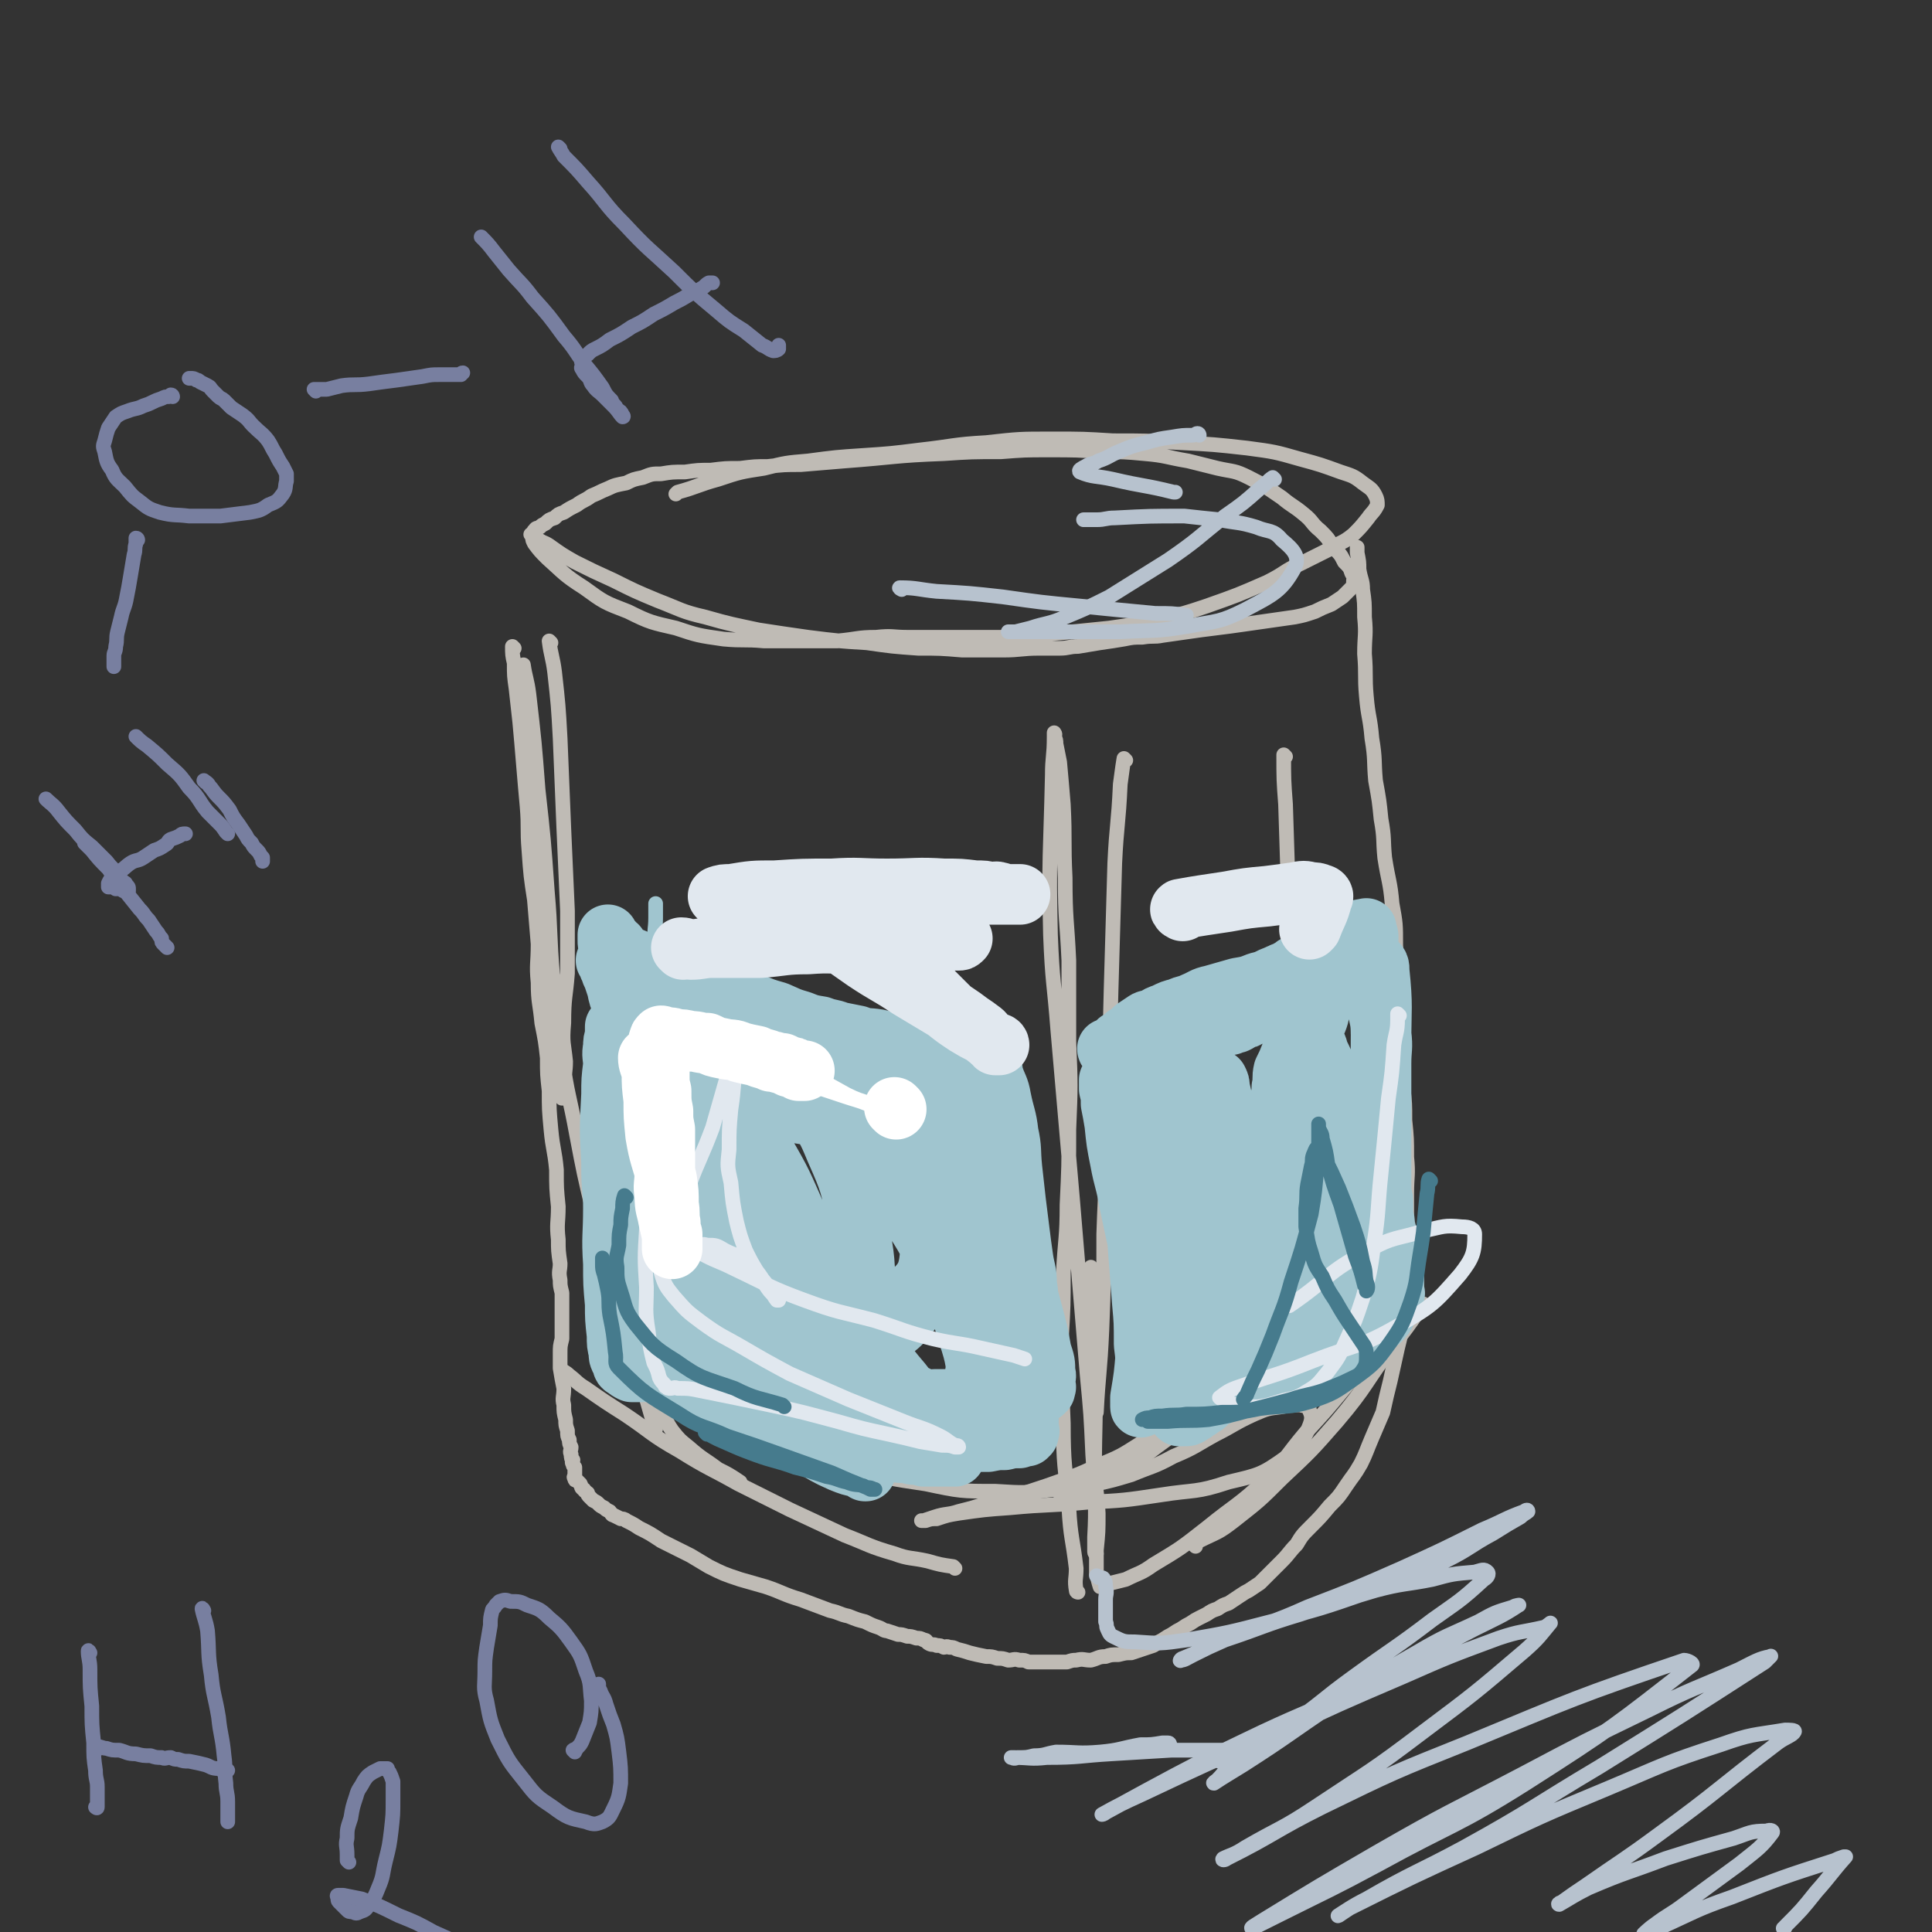
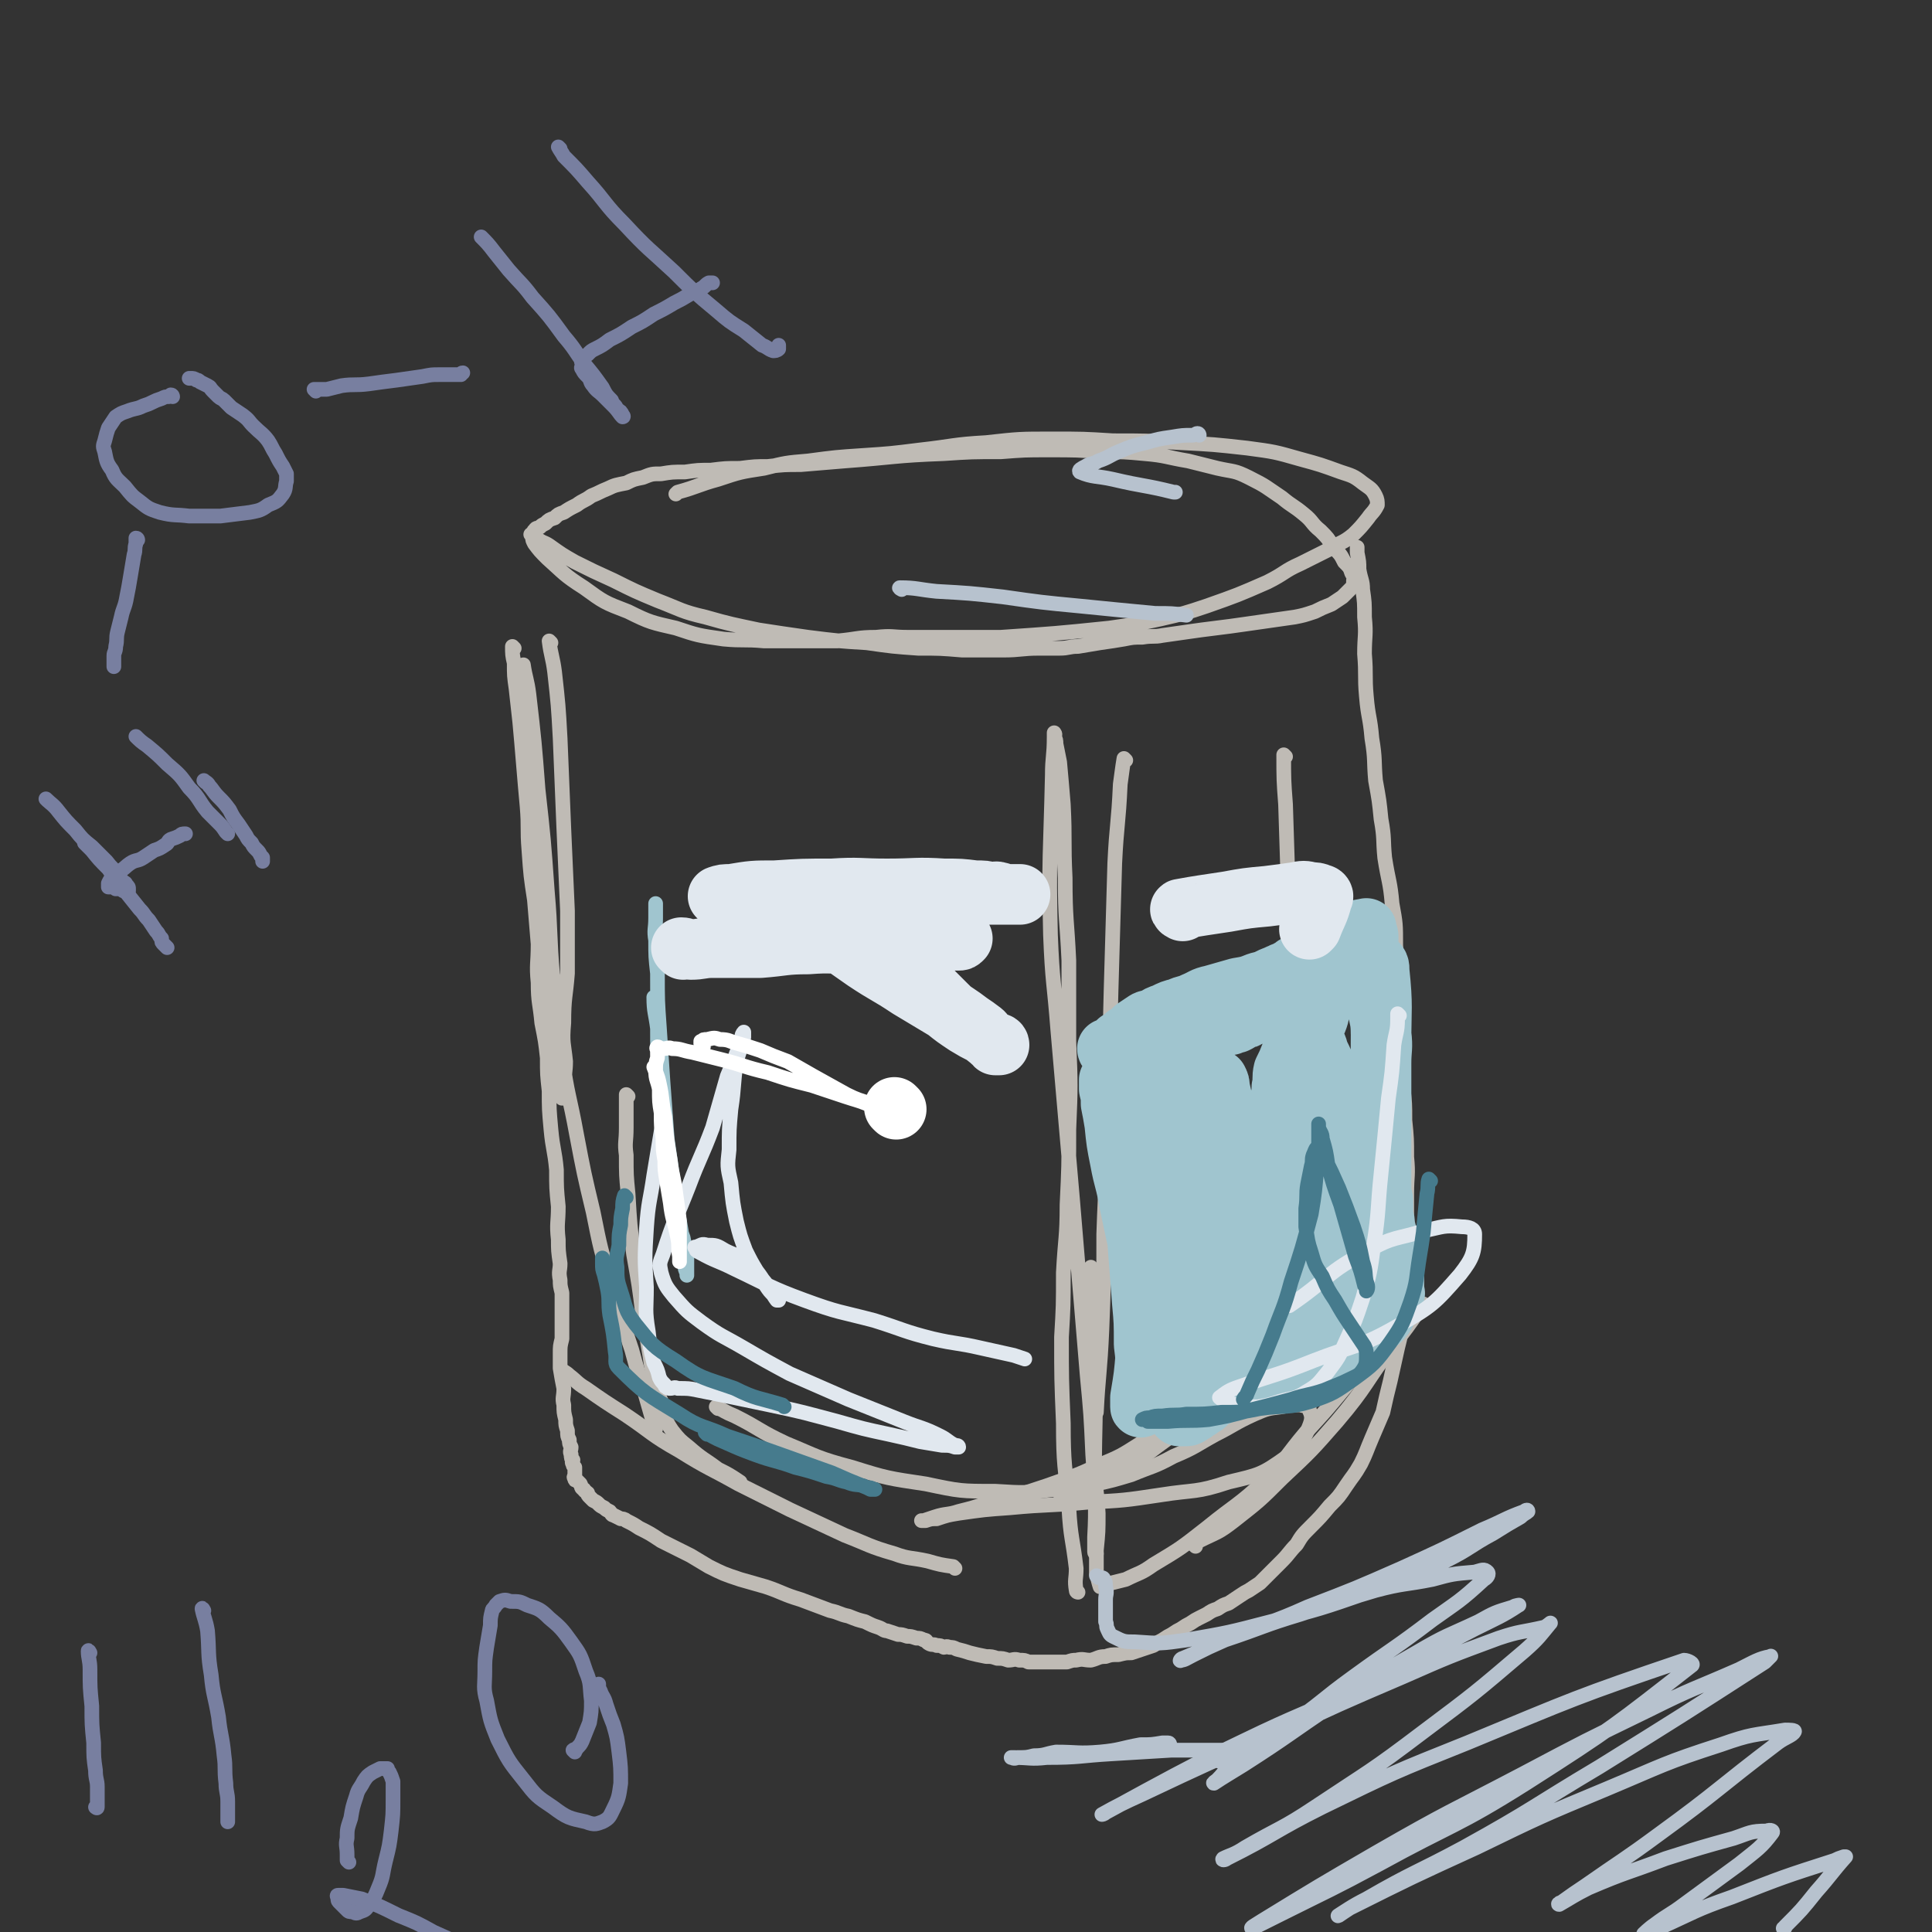
<svg xmlns="http://www.w3.org/2000/svg" viewBox="0 0 1052 1052" version="1.1">
  <rect x="0" y="0" width="1052" height="1052" fill="#333333" stroke="none" />
  <g fill="none" stroke="#BFBBB5" stroke-width="8" stroke-linecap="round" stroke-linejoin="round">
    <path d="M280,353c0,0 -1,-1 -1,-1 0,4 0,5 1,9 0,7 0,7 1,14 1,9 1,9 2,18 1,11 1,11 2,23 1,12 1,12 2,23 1,12 0,12 1,24 1,14 1,14 3,27 1,12 1,12 2,24 0,11 -1,11 0,21 0,11 1,11 2,22 2,10 2,10 3,19 0,9 0,9 1,18 0,10 0,10 1,21 1,11 2,11 3,22 0,10 0,10 1,20 0,9 -1,9 0,18 0,6 0,6 1,13 0,4 -1,4 0,9 0,3 0,3 1,7 0,3 0,3 0,6 0,3 0,3 0,6 0,3 0,3 0,5 0,4 0,4 0,8 -1,4 -1,4 -1,8 0,4 0,4 0,8 1,6 1,6 2,11 0,5 -1,5 0,9 0,4 0,4 1,8 0,3 0,3 1,6 0,3 0,3 1,5 0,2 0,2 1,4 0,2 -1,2 0,4 0,2 0,2 1,3 0,1 -1,1 0,2 0,1 0,1 1,2 0,1 0,1 0,2 0,0 0,0 0,1 0,0 0,0 0,1 0,0 0,0 0,1 0,0 -1,0 0,1 0,1 0,1 1,1 1,1 1,1 2,2 1,2 0,2 2,3 0,1 1,1 2,2 0,1 0,1 1,2 1,1 1,1 2,2 2,1 2,1 3,2 1,1 1,1 3,2 1,1 1,1 3,2 1,1 1,2 2,2 2,1 2,1 4,2 1,0 2,0 3,1 4,2 4,2 7,4 6,3 6,3 12,7 8,4 8,4 16,8 5,3 5,3 10,6 8,4 8,4 17,7 7,2 7,2 14,4 9,3 9,4 19,7 8,3 8,3 16,6 5,1 5,2 10,3 5,2 5,2 9,3 4,2 4,2 7,3 3,1 3,2 5,2 3,1 3,1 6,2 2,0 2,0 5,1 2,0 2,0 5,1 2,0 2,0 4,1 2,0 1,1 3,2 2,1 2,0 4,1 2,0 2,0 4,1 1,0 1,-1 3,0 2,0 2,0 4,1 4,1 4,1 7,2 4,1 4,1 9,2 3,0 3,0 6,1 3,0 3,0 6,1 3,0 3,-1 6,0 3,0 3,0 5,1 4,0 4,0 7,0 2,0 2,0 5,0 2,0 2,0 5,0 2,0 2,0 4,0 3,-1 3,-1 5,-1 4,-1 4,0 8,0 4,-1 4,-2 8,-2 3,-1 3,-1 7,-1 4,-1 4,-1 7,-1 3,-1 3,-1 6,-2 3,-1 3,-1 6,-2 3,-2 3,-2 5,-3 3,-2 3,-2 5,-3 3,-2 3,-2 5,-3 3,-2 3,-2 5,-3 3,-2 3,-2 5,-3 2,-1 2,-1 4,-2 3,-2 3,-2 6,-3 3,-2 3,-2 6,-3 3,-2 3,-2 6,-4 3,-2 3,-2 5,-3 3,-2 3,-2 6,-4 3,-3 3,-3 6,-6 3,-3 3,-3 6,-6 4,-4 4,-5 8,-9 3,-5 3,-5 8,-10 5,-5 5,-5 10,-11 5,-5 5,-5 9,-11 4,-6 4,-5 8,-12 3,-6 3,-7 6,-14 3,-7 3,-7 6,-14 2,-9 2,-9 4,-17 2,-9 2,-9 4,-18 2,-8 2,-8 3,-16 1,-8 1,-8 1,-16 1,-8 1,-8 1,-16 1,-9 0,-9 0,-18 0,-9 0,-9 0,-18 0,-10 1,-10 0,-20 0,-10 0,-10 -1,-20 0,-9 0,-9 -1,-18 0,-9 0,-9 -1,-18 0,-9 0,-9 -1,-19 0,-10 0,-10 -1,-19 0,-11 0,-11 -1,-21 0,-12 0,-12 -2,-23 -1,-12 -2,-12 -4,-25 -1,-10 0,-10 -2,-21 -1,-10 -1,-10 -3,-21 -1,-11 0,-11 -2,-23 -1,-12 -2,-11 -3,-23 -1,-11 0,-11 -1,-23 0,-10 1,-10 0,-20 0,-8 0,-8 -1,-15 0,-5 -1,-5 -2,-11 0,-4 0,-4 -1,-9 0,-2 0,-2 0,-3 " />
    <path d="M290,292c0,0 -1,-1 -1,-1 1,1 2,1 3,2 4,3 4,2 7,4 7,5 7,5 14,9 10,5 10,5 21,10 12,6 12,6 24,11 13,5 13,6 26,9 14,4 15,4 29,7 13,2 13,2 27,4 16,2 16,2 32,3 14,2 14,2 28,3 12,0 12,0 24,1 11,0 11,0 22,0 10,0 10,-1 20,-1 5,0 5,0 11,0 5,0 5,-1 10,-1 6,-1 6,-1 12,-2 7,-1 7,-1 13,-2 5,-1 5,-1 10,-1 6,-1 6,0 11,-1 7,-1 7,-1 14,-2 7,-1 7,-1 15,-2 8,-1 8,-1 15,-2 7,-1 7,-1 14,-2 7,-1 7,-1 14,-2 5,-1 5,-1 11,-3 4,-2 4,-2 9,-4 3,-2 3,-2 6,-4 2,-2 2,-2 4,-4 2,-2 2,-2 2,-5 1,-2 0,-2 -1,-4 -1,-3 -1,-3 -4,-6 -2,-4 -2,-4 -6,-8 -3,-5 -3,-5 -7,-9 -5,-4 -4,-5 -9,-9 -6,-5 -6,-4 -12,-9 -9,-6 -8,-6 -18,-11 -8,-4 -8,-3 -17,-5 -8,-2 -8,-2 -16,-4 -12,-2 -12,-3 -24,-4 -11,-1 -11,-1 -22,-1 -15,-1 -15,-1 -30,-1 -13,0 -13,0 -26,1 -16,0 -16,0 -31,1 -27,1 -27,2 -54,4 -12,1 -12,1 -24,2 -9,0 -9,0 -18,1 -7,0 -7,0 -15,1 -8,0 -8,0 -16,1 -7,0 -7,0 -14,1 -7,0 -7,0 -13,1 -5,0 -5,0 -10,2 -5,1 -5,1 -9,3 -5,1 -6,1 -10,3 -5,2 -4,2 -9,4 -4,3 -4,2 -8,5 -4,2 -4,2 -7,4 -3,1 -3,1 -5,3 -3,1 -3,1 -5,3 -2,1 -2,1 -3,2 -2,1 -2,0 -3,2 -1,0 0,1 0,1 -1,1 -1,1 -1,2 0,0 0,0 0,1 0,1 0,1 1,3 3,4 3,4 7,8 9,8 9,9 20,16 11,8 11,8 24,13 12,6 13,6 26,9 12,4 12,4 26,6 11,1 11,0 22,1 11,0 11,0 21,0 10,0 10,0 19,0 11,-1 11,-2 21,-2 9,-1 9,0 17,0 9,0 9,0 17,0 8,0 8,0 17,0 8,0 8,0 17,0 29,-2 30,-2 59,-5 14,-2 14,-2 28,-5 13,-3 13,-3 25,-7 17,-6 17,-6 33,-13 10,-5 9,-6 18,-10 8,-4 8,-4 16,-8 6,-4 7,-3 13,-8 4,-4 4,-4 8,-9 2,-3 3,-3 5,-7 0,-2 0,-3 -1,-5 -2,-4 -3,-4 -7,-7 -5,-4 -6,-4 -12,-6 -11,-4 -11,-4 -22,-7 -14,-4 -14,-4 -29,-6 -18,-2 -18,-2 -37,-3 -18,-1 -18,-1 -36,-1 -16,-1 -16,-1 -33,-1 -18,0 -18,0 -36,2 -18,1 -18,2 -36,4 -16,2 -16,2 -31,3 -15,1 -15,1 -30,3 -12,1 -12,1 -24,4 -13,2 -13,2 -25,6 -11,3 -11,4 -22,7 -1,1 -1,1 -1,1 " />
    <path d="M300,350c0,0 -1,-1 -1,-1 1,8 2,9 3,17 2,18 2,18 3,36 1,24 1,24 2,49 1,22 1,22 2,45 0,17 0,17 0,34 -1,13 -2,13 -2,27 -1,11 0,11 1,21 0,6 -1,6 0,11 0,3 1,3 1,6 0,2 -1,2 -1,3 -1,0 -2,0 -2,0 -2,-10 -1,-10 -2,-20 -2,-17 -3,-17 -5,-33 -2,-16 -2,-17 -3,-33 -2,-15 -2,-15 -3,-31 -1,-12 -1,-12 -2,-24 -1,-14 -2,-14 -3,-27 -1,-10 -1,-10 -2,-20 -1,-10 -1,-10 -1,-21 -1,-6 -1,-6 -1,-13 0,-4 -1,-4 0,-8 0,-2 0,-2 1,-4 0,-1 0,-2 0,-2 1,7 2,8 3,16 3,26 3,26 5,52 3,27 3,27 5,55 2,23 1,24 3,47 2,22 1,22 5,43 3,22 4,21 8,43 4,21 4,21 9,42 4,20 4,20 10,40 5,17 5,17 11,35 3,11 3,11 7,23 2,7 2,7 4,14 1,2 1,2 2,4 0,1 0,2 0,2 0,-1 0,-2 0,-4 " />
    <path d="M342,597c0,0 -1,-1 -1,-1 0,2 0,3 0,6 0,6 0,6 0,12 0,8 -1,8 0,15 0,11 0,11 1,21 1,17 1,17 3,33 3,17 3,17 5,33 2,11 2,11 4,23 1,7 1,7 3,14 1,5 1,5 3,10 1,5 1,5 2,9 2,4 2,4 4,7 4,5 4,5 9,9 8,7 8,6 16,12 6,3 6,3 12,7 " />
    <path d="M307,747c0,0 -1,-1 -1,-1 1,1 2,1 4,3 4,3 4,4 9,7 10,7 10,7 21,14 15,10 14,11 30,20 16,10 16,9 32,18 14,7 14,7 28,14 15,7 15,7 30,14 13,5 13,6 27,10 8,3 9,2 18,4 7,2 7,2 14,3 0,0 0,0 1,1 " />
    <path d="M391,767c0,0 -1,-1 -1,-1 4,2 5,3 10,5 14,7 13,8 28,15 17,7 17,8 36,13 19,6 20,6 40,9 19,4 19,4 38,4 16,1 16,1 32,-1 16,-3 17,-2 32,-9 16,-7 15,-8 29,-18 14,-9 14,-10 26,-21 11,-11 11,-11 20,-23 9,-13 9,-14 17,-26 " />
    <path d="M745,662c0,0 -1,-1 -1,-1 -1,1 -1,1 -2,3 -3,6 -3,6 -7,12 -7,11 -6,12 -14,22 -8,12 -9,12 -19,22 -11,12 -11,12 -23,23 -11,10 -12,10 -24,19 -16,12 -16,13 -34,24 -11,7 -11,7 -23,12 -13,6 -14,6 -28,11 -15,5 -15,5 -31,9 -9,3 -9,3 -17,5 -6,2 -7,1 -13,3 -3,1 -3,1 -6,2 -1,0 -2,0 -1,0 0,0 1,0 2,0 3,-1 3,-1 6,-1 6,-2 6,-2 12,-3 14,-2 14,-2 28,-3 21,-2 21,-1 42,-3 20,-1 20,-1 40,-4 19,-3 19,-1 37,-7 17,-4 18,-4 32,-14 7,-4 7,-6 11,-14 2,-5 3,-7 1,-11 0,-3 -2,-2 -5,-3 -5,0 -5,0 -10,1 -8,1 -8,1 -15,4 -11,5 -11,6 -21,11 -11,6 -11,7 -23,12 -11,6 -11,5 -23,10 -10,3 -10,3 -19,5 -7,3 -7,3 -14,4 -3,1 -3,0 -6,1 " />
    <path d="M700,412c0,0 -1,-1 -1,-1 0,13 0,14 1,27 1,32 1,32 2,63 1,30 0,30 1,60 1,22 2,22 2,44 1,17 0,17 1,34 1,12 1,12 2,25 0,0 0,0 0,1 " />
    <path d="M597,846c0,0 -1,0 -1,-1 0,-4 0,-4 0,-8 1,-18 0,-18 0,-36 0,-27 1,-27 0,-53 0,-29 -1,-30 -2,-58 " />
    <path d="M613,414c0,0 -1,-1 -1,-1 -1,6 -1,7 -2,14 -1,22 -2,22 -3,43 -1,34 -1,34 -2,69 -1,35 0,35 -2,71 0,31 -1,31 -2,62 0,26 0,26 -1,52 -1,23 -2,25 -3,45 " />
    <path d="M587,867c0,0 -1,0 -1,-1 -1,-6 0,-6 0,-12 -2,-17 -3,-16 -4,-33 -2,-23 -3,-23 -3,-46 -1,-24 -1,-24 -1,-47 1,-17 1,-17 1,-35 1,-19 2,-19 2,-37 1,-21 1,-21 1,-41 1,-24 1,-24 0,-48 0,-22 0,-22 0,-44 -1,-22 -2,-22 -2,-45 -1,-20 0,-20 -1,-40 -1,-12 -1,-12 -2,-23 -1,-5 -1,-5 -2,-10 0,-2 0,-2 -1,-4 0,-1 0,-2 0,-2 0,0 1,1 0,2 0,11 -1,11 -1,21 -1,44 -2,44 -1,87 1,26 2,26 4,52 4,46 4,46 8,92 2,24 2,24 4,48 2,24 2,24 4,48 2,21 2,21 3,43 1,16 2,16 3,32 0,10 0,10 -1,20 0,7 0,7 0,13 1,3 1,4 2,7 0,0 0,0 0,0 3,-1 3,-1 6,-2 4,-1 4,-1 8,-2 8,-4 8,-3 15,-8 15,-9 15,-9 29,-20 16,-13 17,-12 32,-26 12,-12 11,-13 22,-26 11,-12 11,-12 21,-24 9,-11 8,-11 16,-22 " />
    <path d="M651,842c0,0 -1,-1 -1,-1 1,-1 1,-1 3,-2 10,-5 10,-4 19,-11 14,-11 14,-11 26,-23 16,-15 16,-15 30,-31 17,-20 15,-21 31,-42 7,-9 7,-9 14,-19 1,-2 1,-2 2,-3 " />
  </g>
  <g fill="none" stroke="#A0C5CF" stroke-width="8" stroke-linecap="round" stroke-linejoin="round">
    <path d="M357,544c0,0 -1,-1 -1,-1 0,8 1,9 2,17 0,11 0,12 1,23 1,14 1,14 3,28 2,14 2,14 4,28 2,12 1,12 3,24 0,6 1,5 3,11 1,5 1,5 2,9 0,3 0,3 0,6 0,2 0,2 0,3 0,1 0,2 0,2 0,1 0,0 0,0 0,-1 0,-1 0,-1 -1,-2 -1,-2 -1,-4 -1,-5 0,-5 -1,-10 -1,-9 -1,-9 -3,-19 -2,-11 -3,-10 -4,-21 -2,-12 -1,-12 -2,-23 -1,-13 -1,-13 -2,-27 -1,-15 -1,-15 -2,-30 -1,-14 -1,-14 -1,-29 -1,-9 -1,-9 -1,-18 -1,-6 0,-6 0,-12 0,-2 0,-2 0,-5 0,-1 0,-1 0,-2 0,0 0,-1 0,-1 " />
  </g>
  <g fill="none" stroke="#A0C5CF" stroke-width="33" stroke-linecap="round" stroke-linejoin="round">
-     <path d="M359,560c0,0 -1,-1 -1,-1 -1,4 0,5 -1,10 -2,8 -2,8 -3,17 -2,10 -2,10 -3,19 -1,11 0,11 0,22 0,10 0,10 0,20 1,8 1,8 3,17 0,6 0,6 1,11 2,8 2,8 5,16 1,6 1,6 3,11 0,4 0,4 1,7 0,3 0,3 1,6 0,2 0,2 0,4 0,0 0,0 0,0 -1,-2 -1,-3 -1,-5 -1,-4 -1,-4 -2,-8 -1,-4 -1,-4 -2,-9 -1,-8 -1,-8 -2,-15 -2,-12 -2,-12 -3,-23 -1,-10 -1,-10 -2,-20 -1,-8 -1,-8 -2,-17 -1,-6 -1,-6 -2,-13 -1,-5 0,-5 -1,-10 -1,-6 -1,-6 -2,-11 -1,-6 0,-6 -1,-11 -1,-6 -2,-6 -3,-12 -1,-5 -1,-5 -2,-11 -1,-6 -1,-6 -2,-12 -1,-6 -2,-6 -3,-12 -1,-4 -1,-4 -2,-9 -1,-2 -1,-2 -1,-5 -1,-2 -1,-2 -1,-4 0,-1 0,-1 0,-2 0,0 0,-1 0,-1 0,1 0,2 0,2 1,1 2,1 2,1 2,2 1,2 3,3 1,3 1,3 3,4 3,2 3,2 6,3 4,2 4,2 7,4 5,2 4,2 9,4 6,2 6,2 11,4 6,2 6,2 13,4 6,2 6,2 12,4 6,2 6,2 12,4 7,3 7,3 14,5 7,3 6,3 13,5 5,2 5,2 11,3 5,2 5,1 10,3 5,1 5,1 10,2 5,2 5,1 11,2 5,1 5,2 10,2 4,1 4,1 8,2 3,0 3,0 6,1 3,0 3,0 5,1 2,0 2,0 3,0 1,0 1,0 2,0 1,0 1,0 1,0 1,0 1,0 1,0 1,0 1,0 2,0 1,0 1,0 1,0 1,0 1,0 2,0 0,0 0,0 1,0 0,0 0,0 1,0 0,0 0,0 1,0 0,0 0,0 1,0 0,0 0,0 1,0 0,0 0,0 1,0 0,0 0,0 1,0 0,0 0,0 1,0 0,0 0,0 1,0 0,0 0,0 1,0 1,0 1,0 1,0 1,-1 1,-1 1,-1 1,-1 1,0 1,0 1,0 1,0 1,0 0,0 0,0 0,0 1,0 2,0 2,1 1,2 1,2 2,3 1,2 2,2 2,4 2,3 1,4 2,7 2,6 3,6 4,12 2,10 3,10 4,19 2,9 1,9 2,19 1,9 1,9 2,18 1,8 1,8 2,16 1,8 1,8 2,15 1,7 2,7 2,14 1,7 1,7 1,13 1,6 0,6 0,11 1,5 0,5 0,9 0,6 0,6 0,11 0,4 0,4 0,8 0,3 0,3 0,6 0,3 0,3 0,5 0,2 0,2 0,4 0,2 0,2 0,4 0,1 0,1 0,2 0,1 0,1 0,2 0,1 0,1 0,2 0,1 0,1 0,2 0,1 1,1 0,2 0,0 0,0 0,1 -1,0 -1,0 -1,1 -2,0 -2,0 -4,1 -4,0 -4,0 -8,1 -4,0 -4,0 -9,1 -6,0 -6,0 -13,0 -10,-1 -10,-1 -21,-1 -10,-1 -10,-1 -20,-2 -9,-1 -10,-1 -19,-2 -12,-2 -12,-3 -24,-4 -8,-1 -8,0 -15,-1 -6,-1 -6,-2 -11,-3 -5,-1 -6,0 -11,-2 -7,-2 -7,-2 -13,-5 -6,-3 -6,-4 -12,-7 -4,-2 -4,-2 -7,-4 -3,-2 -3,-2 -6,-4 -3,-2 -3,-2 -6,-4 -2,-2 -3,-2 -5,-3 -2,-2 -2,-2 -4,-3 -2,-1 -2,-1 -3,-2 -1,-1 -1,-1 -2,-1 -1,-1 -2,-1 -2,0 1,0 2,0 4,1 6,3 6,3 12,6 11,6 11,6 21,12 16,9 16,9 33,17 13,8 13,7 27,14 9,5 8,5 17,9 5,2 5,2 10,3 2,1 3,1 3,2 1,0 0,0 0,0 -2,-2 -2,-2 -4,-3 -10,-6 -10,-6 -20,-12 -12,-7 -12,-7 -23,-15 -12,-7 -12,-7 -23,-14 -9,-6 -8,-6 -17,-13 -8,-6 -9,-5 -16,-12 -6,-6 -6,-7 -11,-14 -5,-7 -5,-7 -9,-14 -6,-15 -6,-16 -11,-31 -3,-10 -2,-10 -3,-20 -1,-10 -1,-10 -1,-20 -1,-18 -1,-18 0,-37 0,-8 0,-8 1,-16 0,-5 -1,-5 0,-10 0,-3 0,-3 1,-6 0,-2 0,-2 0,-3 0,-1 0,-2 0,-2 0,0 0,1 0,3 0,1 0,1 0,3 0,6 1,6 1,11 0,11 0,11 0,21 -1,16 -2,16 -2,31 -1,15 0,15 0,30 0,15 -1,15 0,30 0,11 0,11 1,22 0,8 0,8 1,17 0,5 0,5 1,9 0,3 0,3 2,6 0,2 0,2 2,3 1,1 1,1 3,2 1,0 1,0 2,0 1,0 1,0 3,0 4,0 4,-1 9,0 8,0 8,1 15,2 9,1 9,0 18,2 14,3 14,4 27,7 13,4 13,4 25,8 11,3 11,4 22,7 11,4 11,3 23,6 8,1 8,2 16,3 6,0 6,0 12,0 5,-1 5,0 9,-1 3,-1 4,-1 6,-2 1,-1 0,-1 0,-2 1,-3 2,-3 2,-6 1,-7 1,-7 0,-14 -2,-16 -1,-16 -6,-31 -6,-20 -6,-20 -16,-39 -10,-19 -10,-18 -22,-36 -10,-13 -9,-14 -21,-25 -9,-9 -9,-10 -20,-16 -9,-4 -10,-3 -20,-5 -7,-1 -7,-2 -15,-1 -3,0 -3,0 -5,1 -3,3 -4,3 -6,7 -4,8 -4,9 -5,17 -2,10 -2,10 -1,20 2,14 2,14 6,28 5,14 5,15 13,27 7,11 8,12 18,19 9,7 10,7 21,8 11,2 13,2 23,-2 12,-6 13,-7 21,-18 10,-12 10,-12 15,-26 5,-17 8,-18 5,-35 -6,-33 -8,-35 -24,-65 -5,-11 -8,-11 -19,-17 -9,-5 -10,-4 -19,-5 -9,-1 -10,-2 -18,2 -12,5 -12,6 -21,15 -10,10 -10,11 -18,23 -7,12 -7,12 -11,25 -4,13 -5,13 -5,27 -1,12 0,12 3,23 2,8 2,8 7,15 4,8 4,8 10,14 6,5 6,5 14,8 8,3 8,3 16,4 11,1 12,3 22,1 21,-5 25,-3 40,-15 11,-9 11,-14 12,-29 1,-15 -1,-17 -8,-32 -7,-18 -8,-18 -19,-33 -8,-11 -9,-12 -20,-19 -8,-6 -9,-6 -18,-7 -6,-1 -6,0 -12,1 -6,2 -6,1 -11,4 -6,4 -6,5 -10,10 -5,6 -5,6 -7,13 -3,9 -3,10 -2,20 0,14 0,14 3,28 3,15 3,15 8,29 4,13 4,13 11,25 6,9 6,8 13,15 5,5 5,5 11,8 5,3 5,2 10,3 2,0 3,0 4,-1 4,-7 4,-7 7,-15 3,-11 4,-12 4,-23 0,-19 -1,-19 -4,-38 -4,-19 -4,-20 -12,-38 -5,-12 -5,-12 -14,-23 -8,-9 -8,-10 -19,-17 -7,-4 -7,-5 -15,-6 -8,-2 -8,-1 -16,1 -4,0 -5,0 -8,2 -4,4 -5,4 -8,8 -4,6 -4,6 -6,12 -2,9 -2,9 -2,18 0,12 0,12 2,25 4,16 5,16 11,31 7,16 7,17 15,32 6,10 6,10 13,19 8,8 8,9 17,15 6,4 6,4 13,6 6,2 6,3 11,4 4,0 5,-1 7,-3 2,-5 2,-6 2,-12 -2,-16 -2,-16 -6,-31 -7,-22 -8,-22 -18,-44 -8,-18 -8,-19 -18,-36 -9,-14 -9,-14 -19,-26 -7,-9 -7,-8 -15,-16 -6,-6 -6,-6 -12,-12 -4,-4 -4,-4 -8,-8 -3,-3 -3,-3 -6,-6 -2,-2 -1,-2 -3,-3 -1,-1 -2,-2 -2,-1 0,0 1,0 1,1 5,11 5,11 9,21 7,17 7,17 13,35 5,13 5,13 10,26 8,23 8,23 15,46 4,12 4,13 8,25 2,8 2,8 5,16 2,5 2,5 4,11 1,2 1,2 2,4 0,2 0,2 1,3 1,1 1,-1 3,0 5,0 5,0 9,1 6,1 6,1 11,2 6,0 6,0 11,1 5,0 5,0 10,1 5,1 5,1 9,3 6,1 6,2 12,4 4,1 4,1 9,3 4,1 4,1 8,3 3,1 3,1 5,2 2,0 2,0 4,1 3,0 3,0 5,0 2,0 2,0 4,0 2,-1 2,-1 3,-1 1,-1 1,0 2,0 2,-1 2,-1 3,-3 2,-3 3,-3 3,-6 2,-11 2,-12 2,-23 1,-16 1,-16 0,-32 -2,-17 -2,-17 -4,-34 -2,-16 -2,-16 -5,-32 -2,-10 -2,-10 -4,-21 -2,-6 -2,-6 -4,-12 -1,-3 -1,-3 -2,-6 -1,-1 -1,-1 0,-2 0,0 0,0 1,1 1,1 1,1 1,3 5,10 5,10 9,19 7,17 7,17 15,34 7,18 7,18 14,35 5,15 5,15 9,30 3,11 3,11 5,22 2,6 2,6 2,11 1,3 0,3 0,5 0,1 0,1 0,2 0,1 0,1 0,1 0,0 1,0 0,1 0,0 0,0 0,1 -1,0 -1,0 -1,1 -3,0 -3,0 -5,0 -4,1 -4,1 -8,1 -7,1 -7,2 -14,2 -16,1 -16,1 -32,1 -15,1 -15,2 -30,2 -16,1 -16,0 -31,1 -10,1 -10,2 -20,3 -6,2 -6,2 -13,3 -3,1 -3,1 -5,2 -1,1 -1,2 0,2 1,1 1,0 3,1 4,0 4,0 7,1 5,0 5,1 9,1 5,2 5,1 11,2 6,2 6,2 12,3 5,2 5,2 11,3 5,1 5,2 11,2 4,1 4,1 9,1 3,1 3,1 7,2 3,0 3,0 7,1 3,0 3,0 6,1 3,0 3,0 5,0 2,0 2,0 4,0 2,0 2,0 4,0 1,0 1,0 2,0 1,0 1,0 1,0 0,0 1,0 1,0 -5,-9 -4,-10 -10,-18 -9,-11 -10,-10 -19,-22 -12,-14 -11,-15 -22,-29 -13,-15 -14,-14 -27,-28 -11,-11 -11,-11 -21,-21 -7,-7 -7,-7 -13,-14 -5,-5 -5,-5 -9,-11 -6,-8 -6,-8 -12,-15 -6,-9 -6,-9 -12,-17 -5,-8 -4,-8 -9,-16 -4,-8 -5,-8 -9,-17 -4,-7 -4,-7 -7,-14 -4,-6 -4,-6 -7,-13 -2,-5 -2,-5 -4,-11 -2,-4 -2,-4 -3,-9 -1,-3 -1,-3 -2,-6 -1,-2 -1,-2 -2,-5 -1,-1 0,-2 -1,-3 0,-1 -1,-1 -1,-1 0,0 1,0 2,1 1,0 1,1 2,2 3,1 3,1 5,2 4,2 4,2 8,3 6,2 5,2 11,4 8,3 8,2 15,5 8,3 8,3 16,7 14,6 14,6 28,12 13,7 13,7 26,13 11,4 11,5 22,9 9,3 9,3 18,5 7,2 7,2 13,4 3,0 4,0 7,1 2,0 2,1 4,1 1,1 1,1 2,2 1,0 1,0 2,1 1,0 1,0 1,0 " />
    <path d="M604,572c0,0 -1,0 -1,-1 0,0 1,0 1,0 3,-2 3,-2 5,-4 2,-1 2,-1 4,-3 3,-2 3,-2 5,-4 3,-2 3,-2 6,-4 2,-1 2,0 4,-1 3,-2 3,-2 6,-3 4,-2 4,-2 8,-3 4,-2 4,-1 8,-3 5,-2 5,-3 10,-4 7,-2 7,-2 14,-4 6,-1 6,-1 11,-3 4,-1 4,-1 8,-3 3,-1 2,-1 5,-2 1,-1 1,0 2,0 1,-1 1,-1 2,-2 2,-1 2,-1 3,-2 2,-1 2,-1 4,-2 3,-2 3,-2 5,-3 2,-1 2,-2 4,-3 2,-1 2,-1 4,-2 2,-2 2,-2 4,-3 2,-1 2,-1 4,-2 2,-1 2,-1 3,-1 2,-1 2,-1 3,-2 1,-1 1,-1 2,-1 1,-1 1,0 2,0 1,-1 1,-1 2,-1 1,0 1,0 1,0 1,0 1,0 1,0 0,0 0,-1 0,0 0,0 0,1 0,2 1,1 1,1 1,2 0,3 0,3 0,5 1,4 1,4 1,8 1,6 1,6 2,12 1,7 1,7 2,13 1,7 2,7 2,15 1,8 0,8 0,16 0,7 0,7 0,14 0,7 0,7 0,13 0,6 0,6 0,12 0,5 0,5 0,10 0,4 0,4 0,7 0,4 0,4 0,7 0,4 0,4 0,7 1,4 1,4 1,7 0,3 0,3 0,6 1,3 1,3 1,6 1,3 1,3 1,5 1,2 1,2 1,3 0,2 0,2 0,4 1,2 1,2 1,4 0,2 0,2 0,4 1,2 1,2 1,4 1,2 1,2 1,4 0,1 0,1 0,3 0,1 0,1 0,2 0,1 0,1 0,1 0,2 1,2 0,3 0,2 0,2 -1,3 -1,2 0,2 -2,4 -1,2 -1,2 -2,4 -2,2 -2,3 -4,4 -2,2 -2,2 -5,3 -2,2 -2,2 -5,4 -2,1 -2,1 -5,3 -2,1 -2,0 -4,2 -3,1 -3,2 -6,3 -3,2 -4,1 -6,2 -3,2 -3,2 -6,3 -4,2 -4,3 -7,4 -3,2 -3,2 -6,3 -4,2 -4,1 -9,2 -4,2 -4,2 -9,3 -4,2 -4,1 -7,2 -4,2 -4,2 -7,3 -3,2 -3,2 -5,3 -2,1 -3,1 -4,2 -2,2 -2,2 -3,3 -2,1 -2,1 -3,2 -2,1 -2,1 -3,2 -1,0 -1,1 -2,1 -1,1 -1,1 -3,1 0,0 0,0 -1,0 -1,0 -1,0 -2,0 -1,-1 -1,-1 -1,-2 0,-1 0,-1 -1,-2 0,-3 -1,-2 -1,-5 -2,-5 -2,-5 -3,-9 -2,-7 -3,-7 -4,-14 -3,-13 -2,-13 -5,-27 -3,-14 -3,-14 -6,-29 -3,-14 -3,-14 -6,-28 -2,-12 -3,-12 -5,-23 -2,-10 -2,-10 -3,-20 -1,-6 -1,-6 -2,-11 0,-4 0,-4 -1,-8 0,-1 0,-1 0,-3 0,-1 0,-1 0,-1 0,-1 0,-1 0,-1 0,0 0,1 0,2 1,0 1,0 1,1 1,0 1,0 1,1 1,3 2,3 2,6 2,6 2,6 3,12 2,10 3,10 4,21 2,12 2,13 3,25 1,13 1,13 2,27 1,13 1,13 2,26 1,11 1,11 1,23 1,8 1,8 0,16 0,5 0,5 -1,11 0,2 1,3 0,5 0,1 -1,3 -1,2 0,-1 0,-2 0,-5 2,-12 2,-12 3,-24 1,-17 1,-17 2,-35 1,-17 1,-17 2,-33 1,-16 1,-16 2,-31 1,-13 2,-13 3,-25 1,-7 1,-7 1,-14 1,-3 1,-3 1,-7 1,-2 1,-2 1,-3 0,-1 1,-1 1,-1 0,1 0,1 0,2 1,3 1,3 2,6 3,18 4,17 7,35 3,18 3,18 5,36 2,14 2,14 4,28 2,11 1,11 2,23 1,7 1,7 2,14 1,4 1,4 1,7 0,1 0,1 0,3 0,0 0,0 0,0 0,-12 0,-13 0,-26 0,-19 0,-19 0,-38 0,-16 0,-16 0,-32 1,-13 0,-13 1,-27 1,-9 2,-9 2,-17 1,-5 0,-5 0,-10 0,-2 0,-2 0,-3 0,-1 0,-1 0,-1 1,2 1,2 1,4 2,9 2,9 4,17 5,19 4,19 9,38 5,19 6,19 11,38 3,14 3,14 7,28 3,10 3,9 7,19 2,4 1,4 3,8 1,2 1,2 2,3 1,1 1,1 1,1 1,0 0,-1 0,-1 0,-5 0,-5 0,-9 0,-14 0,-14 0,-28 -1,-18 -1,-18 -2,-37 0,-17 0,-17 0,-35 1,-17 1,-17 1,-34 0,-11 0,-11 0,-21 1,-6 1,-6 1,-12 0,-2 0,-2 0,-5 0,-1 0,-2 0,-1 1,1 1,1 1,3 1,5 1,5 2,9 2,9 2,9 3,18 2,10 2,11 4,21 3,13 3,13 6,26 3,11 3,11 5,23 3,9 2,9 5,17 2,6 3,6 5,11 1,3 2,3 3,6 1,2 1,2 1,4 1,1 1,2 1,3 1,0 2,0 2,0 1,-7 1,-7 1,-14 1,-21 1,-21 2,-41 1,-21 1,-21 2,-42 1,-18 1,-18 1,-37 0,-19 1,-20 -1,-39 0,-3 0,-4 -3,-6 -1,-2 -2,-1 -4,-1 -1,0 -1,0 -3,1 -2,1 -2,1 -4,1 -2,1 -2,1 -4,2 -3,1 -3,1 -5,3 -3,1 -3,1 -5,2 -4,1 -4,1 -7,2 -4,2 -4,2 -8,4 -5,2 -5,2 -10,4 -6,1 -6,1 -12,3 -7,1 -7,1 -13,4 -6,2 -6,2 -11,5 -6,2 -6,1 -11,4 -5,2 -4,2 -9,5 -3,2 -3,2 -6,3 -3,2 -3,1 -6,3 -1,0 -1,1 -2,2 0,0 0,0 0,0 1,0 1,0 1,0 2,-1 2,0 3,0 2,-1 2,-1 4,-1 2,-1 2,-1 4,-1 3,-1 3,-1 5,-2 3,-1 3,-1 6,-2 3,-1 3,-1 5,-2 3,-1 2,-1 5,-2 2,-1 2,-1 5,-1 2,-1 2,-1 4,-1 2,-1 2,-1 3,-1 2,-1 2,-1 3,-2 2,-1 2,0 3,-1 3,-1 3,-2 5,-3 2,-1 2,-1 4,-2 2,-1 3,-1 5,-1 2,-1 2,-1 4,-1 2,-1 2,-1 3,-1 2,-1 2,-1 4,-1 2,-1 2,-1 4,-1 2,-1 2,-1 4,-1 2,-1 2,0 4,0 2,-1 2,-1 3,-1 1,-1 1,0 2,0 1,0 1,-1 1,0 1,0 1,0 0,1 0,2 -1,2 -2,3 -2,5 -1,5 -3,10 -4,8 -4,8 -7,16 -4,9 -4,9 -8,19 -4,11 -4,11 -8,22 -4,11 -4,11 -9,22 -4,9 -4,9 -8,18 -4,7 -4,7 -7,15 -3,5 -2,6 -4,12 -2,5 -2,4 -3,10 -1,3 -1,3 -1,7 1,4 1,4 1,7 1,3 1,3 2,6 1,3 1,3 3,5 2,2 2,3 4,4 2,2 2,2 5,2 2,1 2,1 5,2 3,0 3,1 6,1 3,1 3,0 6,1 3,0 3,0 6,1 3,0 3,0 5,0 2,-1 2,-1 4,-1 3,-1 3,-1 5,-2 3,-2 3,-2 4,-3 2,-3 2,-3 3,-6 3,-8 4,-8 5,-17 2,-15 2,-15 2,-31 1,-15 0,-15 -1,-30 0,-16 0,-16 -2,-31 -1,-10 0,-10 -3,-20 -1,-6 -1,-6 -4,-12 -1,-4 -1,-4 -4,-6 -1,-2 -2,-2 -4,-1 -2,0 -3,1 -4,3 -2,2 -2,3 -3,5 -2,5 -2,5 -4,9 -1,4 0,5 -1,9 0,5 -1,5 -1,10 1,6 1,6 3,12 1,5 1,5 2,11 1,4 0,4 2,9 4,9 5,9 9,19 " />
  </g>
  <g fill="none" stroke="#E1E8EF" stroke-width="33" stroke-linecap="round" stroke-linejoin="round">
    <path d="M372,517c0,0 -1,-1 -1,-1 2,0 3,1 5,1 6,0 6,-1 12,-1 13,0 13,0 26,0 13,-1 13,-2 26,-2 13,-1 13,0 27,0 12,-1 12,-1 24,-1 8,-1 8,-1 16,-1 5,-1 5,0 10,0 2,0 3,-1 5,-1 1,0 2,0 2,0 -1,1 -1,1 -2,1 -1,0 -1,0 -2,0 -3,-1 -3,0 -6,-1 -7,-2 -7,-2 -13,-4 -6,-2 -7,-2 -13,-3 -7,-2 -7,-2 -14,-4 -11,-3 -11,-3 -21,-5 -10,-2 -10,-3 -21,-4 -8,-1 -8,-1 -16,-1 -5,-1 -5,-1 -10,-1 -5,-1 -5,0 -9,0 -2,0 -2,0 -3,0 -1,-1 -1,-1 -2,-1 -1,0 -1,0 -1,0 3,-1 3,-1 7,-1 12,-2 12,-2 24,-2 15,-1 15,-1 31,-1 15,-1 15,0 30,0 16,0 16,-1 31,0 9,0 9,0 17,1 5,0 5,0 9,1 2,0 2,-1 4,0 1,0 1,0 2,1 1,0 1,0 3,0 1,0 1,0 1,0 1,0 1,0 2,0 0,0 0,0 1,0 0,0 0,0 1,0 0,0 0,0 1,0 0,0 1,0 0,0 0,0 0,0 -1,0 -1,0 -1,0 -2,0 -2,0 -2,0 -4,0 -4,0 -4,0 -9,0 -6,0 -6,0 -12,1 -13,0 -13,0 -25,1 -10,1 -10,1 -20,2 -9,1 -9,1 -19,3 -6,1 -6,1 -12,2 -5,0 -5,0 -10,1 -2,0 -2,0 -4,1 -1,0 -1,-1 -2,0 0,0 0,1 1,1 0,0 0,0 1,0 2,1 2,2 5,3 4,4 4,4 9,7 10,7 10,7 20,14 12,8 12,7 24,15 10,6 10,6 20,12 5,4 5,4 11,8 5,3 5,3 9,5 3,2 3,2 5,4 2,0 1,1 2,2 1,0 2,0 2,0 0,-1 -1,-1 -2,-1 -1,-1 -2,-1 -3,-2 -3,-2 -2,-2 -4,-4 -4,-3 -4,-3 -7,-5 -4,-3 -4,-3 -7,-5 -3,-2 -3,-2 -6,-5 -3,-3 -3,-3 -5,-5 -2,-2 -2,-2 -4,-4 -2,-2 -2,-2 -4,-4 -1,-1 -1,-1 -2,-2 -1,-1 -1,-1 -1,-2 -1,-1 0,-1 0,-1 " />
    <path d="M644,496c0,0 -2,-1 -1,-1 11,-2 12,-2 25,-4 11,-2 11,-2 22,-3 8,-1 8,-1 15,-2 5,-1 5,-1 9,0 2,0 3,0 5,1 1,0 2,1 1,2 -2,8 -3,8 -6,16 0,0 0,0 -1,1 " />
  </g>
  <g fill="none" stroke="#E1E8EF" stroke-width="8" stroke-linecap="round" stroke-linejoin="round">
    <path d="M362,609c0,0 -1,-1 -1,-1 -1,3 0,4 -1,8 -2,12 -2,12 -4,24 -2,14 -3,14 -4,29 -1,16 -1,16 0,32 0,12 -1,12 1,24 1,9 1,9 3,17 2,4 2,4 3,8 1,2 1,2 3,4 0,1 0,1 1,1 0,1 1,1 2,1 2,0 2,-1 4,0 6,0 6,0 11,1 20,4 20,4 39,8 19,4 18,4 37,9 14,4 14,4 28,7 9,2 9,2 17,4 6,1 6,1 12,2 4,0 4,0 7,1 1,0 2,0 2,0 0,-1 -1,-1 -2,-1 -4,-2 -4,-3 -8,-5 -10,-5 -10,-4 -20,-8 -15,-6 -15,-6 -30,-12 -16,-7 -16,-7 -32,-14 -13,-7 -13,-7 -25,-14 -12,-7 -12,-6 -23,-14 -8,-6 -8,-6 -15,-14 -4,-5 -5,-6 -7,-13 -1,-5 -1,-5 1,-10 6,-19 7,-19 14,-37 6,-16 7,-16 13,-32 4,-14 4,-14 8,-28 3,-7 3,-7 6,-15 1,-3 1,-3 2,-7 0,-1 1,-2 1,-2 0,0 0,1 0,3 -2,7 -2,6 -4,13 -2,13 -1,13 -3,26 -1,11 -1,11 -1,22 -1,9 -1,9 1,18 1,11 1,11 3,21 2,8 2,8 5,16 3,6 3,6 6,11 3,4 3,4 5,8 2,3 2,3 5,6 0,1 1,1 2,2 0,0 -1,0 -1,0 -3,-4 -2,-4 -5,-8 -5,-6 -5,-7 -11,-12 -5,-5 -6,-4 -12,-7 -5,-3 -5,-3 -10,-3 -3,-1 -3,0 -6,1 -1,0 -1,0 0,1 0,1 0,1 2,2 9,5 9,4 19,9 19,9 19,10 38,17 19,7 19,6 38,11 16,5 16,6 32,10 13,3 13,2 26,5 9,2 9,2 18,4 3,1 3,1 6,2 " />
    <path d="M762,553c0,0 -1,-1 -1,-1 0,1 0,2 0,3 0,7 -1,7 -2,14 -1,15 -1,15 -3,29 -2,21 -2,21 -4,41 -2,19 -1,20 -4,39 -2,15 -2,15 -6,29 -4,12 -4,12 -9,23 -4,9 -4,9 -10,17 -5,6 -5,7 -12,11 -6,4 -7,3 -14,5 -6,2 -6,2 -12,3 -6,0 -6,0 -12,-1 -3,-1 -3,-1 -6,-2 -2,-1 -3,-2 -3,-2 4,-3 5,-4 11,-6 20,-7 20,-6 40,-14 23,-9 25,-7 46,-19 19,-11 20,-12 34,-28 7,-9 8,-12 8,-22 0,-3 -3,-4 -7,-4 -10,-1 -10,0 -20,2 -16,5 -17,3 -31,11 -23,12 -21,15 -43,30 " />
  </g>
  <g fill="none" stroke="#787FA0" stroke-width="8" stroke-linecap="round" stroke-linejoin="round">
    <path d="M94,216c0,0 0,-1 -1,-1 0,0 0,1 -1,1 -2,0 -2,0 -4,1 -3,1 -3,1 -5,2 -2,1 -2,1 -5,2 -4,2 -4,1 -9,3 -3,1 -3,1 -6,3 -2,3 -2,3 -4,6 -1,3 -1,3 -2,7 -1,3 -1,3 0,6 1,5 1,6 4,10 2,5 3,5 7,9 4,5 4,5 8,8 5,4 5,4 11,6 8,2 8,1 16,2 9,0 9,0 17,0 8,-1 8,-1 16,-2 5,-1 6,-1 10,-4 5,-2 5,-2 8,-6 2,-3 1,-4 2,-7 0,-2 0,-2 0,-4 -1,-2 -1,-2 -2,-4 -2,-3 -2,-3 -4,-7 -2,-3 -2,-4 -4,-7 -3,-4 -4,-4 -8,-8 -3,-3 -2,-3 -6,-6 -3,-2 -3,-2 -6,-4 -2,-2 -2,-2 -4,-4 -1,-1 -2,-1 -3,-2 -2,-2 -2,-2 -3,-3 -2,-2 -1,-2 -3,-3 -2,-1 -2,-1 -4,-2 -1,-1 -1,-1 -2,-1 -1,-1 -2,-1 -3,-1 -1,0 -1,0 -1,0 " />
    <path d="M75,294c0,0 0,-1 -1,-1 0,1 0,2 0,3 -1,3 0,3 -1,6 -1,6 -1,6 -2,12 -1,6 -1,6 -2,11 -1,6 -2,6 -3,11 -1,4 -1,4 -2,8 -1,4 0,4 -1,8 0,3 -1,3 -1,5 0,2 0,2 0,5 0,0 0,0 0,1 " />
    <path d="M26,436c0,0 -1,-1 -1,-1 3,3 4,3 7,7 4,5 4,5 9,10 4,5 4,5 9,9 4,4 4,4 8,8 3,4 3,3 6,7 1,1 1,2 3,4 1,1 1,0 2,2 1,1 1,1 1,2 0,0 0,0 0,0 0,0 0,1 0,1 -1,0 -1,0 -2,0 0,0 -1,0 -1,0 -1,-1 -1,-1 -2,-1 -1,0 -1,0 -2,0 -1,-1 -1,-1 -2,-1 -1,0 -1,0 -2,0 0,-1 0,-1 0,-1 0,-1 0,-1 0,-1 1,-2 1,-2 2,-3 1,-2 2,-1 3,-3 4,-2 4,-3 7,-5 3,-2 4,-1 7,-3 3,-2 3,-2 6,-4 3,-1 3,-1 6,-3 2,-1 1,-2 3,-3 3,-1 3,-1 5,-2 1,-1 1,-1 3,-1 0,0 0,0 0,0 " />
    <path d="M75,402c0,0 -1,-1 -1,-1 2,2 3,3 6,5 6,5 6,5 11,10 7,6 7,6 12,13 6,6 5,7 10,13 3,3 3,3 6,6 2,2 2,2 4,5 0,0 0,0 1,1 " />
    <path d="M172,213c0,0 -1,-1 -1,-1 2,0 3,0 7,0 4,-1 4,-1 8,-2 7,-1 7,0 15,-1 7,-1 7,-1 15,-2 7,-1 7,-1 14,-2 5,-1 5,-1 9,-1 3,0 3,0 7,0 1,0 1,0 3,0 1,0 1,0 2,0 0,0 0,-1 1,-1 " />
    <path d="M263,130c0,0 -1,-1 -1,-1 3,3 4,4 7,8 4,5 4,5 8,10 7,8 7,7 13,15 9,10 9,10 17,21 6,7 6,8 11,15 5,6 5,6 10,13 2,4 2,4 5,7 1,3 2,2 3,5 2,1 2,1 3,3 0,0 1,1 0,1 -2,-2 -2,-3 -5,-6 -3,-3 -3,-3 -6,-6 -2,-2 -3,-2 -5,-5 -2,-2 -1,-3 -3,-5 -2,-2 -2,-2 -3,-4 -1,-1 0,-1 0,-2 0,-2 -1,-2 0,-3 0,-1 0,-1 1,-1 1,-1 0,-1 2,-2 2,-2 2,-2 4,-3 4,-2 4,-2 8,-5 6,-3 6,-3 12,-7 6,-3 6,-3 12,-7 6,-3 6,-3 11,-6 4,-2 4,-2 9,-5 3,-1 3,-1 6,-3 2,-1 2,-2 4,-3 1,0 1,0 2,0 " />
    <path d="M305,81c0,0 -1,-1 -1,-1 1,2 2,3 3,5 7,7 7,7 13,14 10,11 9,12 20,23 13,14 13,13 27,26 11,11 11,11 23,21 7,6 7,6 15,11 5,4 5,4 10,8 3,1 3,2 6,3 1,0 2,0 3,-1 0,-1 0,-1 0,-2 " />
    <path d="M47,460c0,0 -1,-1 -1,-1 1,1 2,2 4,4 4,5 4,5 9,10 4,6 5,6 9,12 4,5 4,5 8,10 3,3 2,3 5,6 2,3 2,3 4,6 2,2 1,2 3,4 0,2 0,2 1,3 1,1 1,1 2,2 " />
    <path d="M112,426c0,0 -1,-1 -1,-1 1,1 2,1 3,3 2,2 2,3 5,6 3,3 3,3 6,7 2,4 2,4 5,8 2,3 2,3 4,6 1,2 1,2 3,4 1,2 1,2 3,4 1,1 1,1 2,3 0,0 0,0 1,1 0,1 0,1 0,2 0,0 0,0 0,0 " />
    <path d="M49,900c0,0 -1,-2 -1,-1 0,4 1,5 1,10 0,10 0,10 1,20 0,10 0,10 1,20 0,8 0,8 1,15 0,5 1,5 1,9 0,3 0,3 0,6 0,2 0,2 0,3 0,1 0,2 0,2 0,1 -1,0 -1,0 0,0 0,0 0,0 " />
-     <path d="M54,952c0,0 -1,-1 -1,-1 2,0 3,1 5,1 3,1 3,1 7,1 4,1 4,2 9,2 4,1 4,1 8,1 3,1 3,1 6,1 2,1 2,0 5,0 2,1 2,1 4,1 3,1 3,1 6,1 5,1 5,1 9,2 3,1 3,2 7,2 2,1 2,1 5,1 0,0 0,0 0,0 " />
    <path d="M111,877c0,0 -1,-2 -1,-1 1,5 2,6 3,12 1,12 0,12 2,24 1,11 2,11 4,23 1,10 2,10 3,21 1,7 0,7 1,15 0,5 1,5 1,10 0,3 0,3 0,5 0,2 0,2 0,3 0,1 0,1 0,2 0,1 0,1 0,1 " />
    <path d="M190,1014c0,0 0,0 -1,-1 0,-1 0,-2 0,-3 0,-5 -1,-5 0,-9 0,-5 0,-5 2,-11 1,-6 1,-6 3,-12 1,-4 2,-4 4,-8 2,-3 2,-3 5,-5 2,-1 2,-1 4,-2 2,0 2,0 4,0 0,1 0,1 1,2 1,2 1,2 2,5 0,5 0,5 0,10 0,8 0,8 -1,17 -1,8 -1,8 -3,16 -2,8 -1,8 -4,15 -2,5 -2,5 -5,9 -2,3 -2,3 -5,4 -2,1 -2,1 -4,0 -2,0 -2,0 -3,-1 -1,-1 -1,-1 -2,-2 -1,-1 -1,-1 -2,-2 -1,-1 -1,-1 -1,-2 0,-1 -1,-2 0,-2 1,0 1,0 3,0 5,1 5,1 10,2 10,4 10,4 20,9 10,4 10,4 19,9 9,4 9,4 17,8 5,3 5,3 10,5 3,1 3,2 5,2 1,1 1,0 2,0 0,0 0,0 0,0 " />
    <path d="M313,954c0,0 -1,-1 -1,-1 1,-1 2,0 2,-1 2,-2 2,-2 3,-4 2,-5 2,-5 4,-10 1,-6 1,-6 1,-12 -1,-8 0,-9 -3,-16 -3,-9 -3,-9 -8,-16 -5,-7 -6,-8 -12,-13 -5,-5 -6,-5 -12,-7 -4,-2 -4,-2 -9,-2 -3,-1 -3,-1 -6,0 -1,1 -1,1 -2,2 -1,2 -2,2 -2,3 -1,4 -1,4 -1,8 -1,6 -1,6 -2,12 -1,7 -1,7 -1,13 0,8 -1,9 1,16 2,11 2,11 6,21 6,12 6,12 14,22 7,9 7,9 16,15 8,6 9,6 18,8 5,2 6,1 9,0 4,-2 4,-3 6,-7 3,-6 3,-7 4,-14 0,-8 0,-9 -1,-17 -1,-8 -1,-8 -3,-15 -2,-5 -2,-5 -4,-11 -1,-4 -2,-4 -3,-7 -1,-2 -1,-2 -1,-3 0,-1 0,-1 0,-1 " />
  </g>
  <g fill="none" stroke="#467B8D" stroke-width="8" stroke-linecap="round" stroke-linejoin="round">
    <path d="M341,652c0,0 -1,-1 -1,-1 -1,3 -1,4 -1,7 -1,5 -1,5 -1,9 -1,5 -1,5 -1,11 -1,6 -2,6 -1,12 0,6 0,7 2,13 3,9 2,10 8,18 9,11 9,12 22,20 14,10 15,9 32,15 12,6 13,5 26,9 0,0 0,0 1,1 " />
    <path d="M385,781c0,0 -1,-1 -1,-1 4,2 5,3 10,5 9,4 9,4 17,7 11,4 11,3 22,7 8,2 8,2 17,5 6,1 6,2 11,3 5,2 5,1 9,2 2,1 2,1 4,2 1,0 2,0 2,0 1,0 0,0 0,0 -2,-1 -2,-1 -4,-1 -10,-4 -10,-4 -19,-8 -14,-5 -14,-5 -28,-10 -14,-5 -14,-5 -29,-10 -13,-6 -14,-4 -26,-12 -18,-11 -19,-11 -33,-25 -3,-3 -1,-4 -2,-9 -1,-10 -1,-10 -3,-20 -1,-7 0,-7 -1,-13 -1,-5 -1,-5 -2,-9 -1,-3 -1,-3 -1,-6 0,-2 0,-2 0,-3 " />
    <path d="M779,643c0,0 -1,-1 -1,-1 -1,3 0,4 -1,8 -1,10 -1,10 -2,21 -1,7 -1,7 -2,13 -2,12 -1,13 -5,25 -4,11 -4,12 -11,22 -8,11 -9,12 -20,20 -10,7 -11,8 -23,12 -13,4 -14,2 -28,4 -10,2 -10,2 -21,2 -9,1 -9,1 -19,1 -6,1 -6,0 -13,1 -4,0 -4,0 -7,1 -2,0 -2,0 -4,1 0,0 0,0 0,0 1,0 2,0 3,1 6,0 6,0 11,0 11,-1 11,0 22,-1 11,-2 11,-2 22,-5 12,-3 12,-3 23,-6 9,-3 9,-2 18,-5 7,-3 8,-3 14,-6 4,-2 5,-2 7,-5 2,-3 2,-4 2,-8 0,-2 0,-3 -1,-5 -4,-6 -4,-6 -8,-12 -4,-6 -4,-6 -8,-13 -4,-6 -4,-6 -7,-13 -4,-6 -4,-6 -6,-13 -2,-6 -2,-7 -3,-14 0,-5 0,-5 0,-10 1,-7 0,-7 1,-13 1,-5 1,-5 2,-10 1,-3 0,-3 1,-6 1,-2 1,-3 2,-4 1,-1 1,-1 2,0 1,2 1,2 2,5 4,8 4,8 8,17 4,10 4,10 8,21 3,9 3,9 5,19 2,6 1,6 2,11 1,2 1,4 0,5 0,0 0,-2 -1,-3 -2,-8 -2,-8 -5,-16 -4,-14 -4,-14 -8,-28 -4,-11 -4,-11 -7,-22 -1,-7 -1,-7 -3,-14 0,-3 -1,-3 -2,-6 0,-1 0,-2 0,-2 0,3 0,4 0,7 0,9 0,9 -1,17 -1,12 -1,13 -3,25 -5,19 -5,19 -11,37 -4,15 -5,15 -10,29 -4,10 -4,10 -8,19 -3,6 -3,6 -6,13 0,1 -1,1 -2,3 " />
  </g>
  <g fill="none" stroke="#B7C2CE" stroke-width="8" stroke-linecap="round" stroke-linejoin="round">
    <path d="M491,321c0,0 -2,-1 -1,-1 9,0 10,1 20,2 18,1 18,1 36,3 21,3 21,3 42,5 20,2 20,2 41,4 9,0 9,0 17,1 " />
-     <path d="M694,261c0,0 -1,-1 -1,-1 -3,2 -3,3 -7,6 -9,8 -9,8 -19,15 -15,12 -15,13 -31,24 -16,10 -16,10 -32,20 -12,6 -12,6 -24,11 -9,4 -10,3 -19,6 -4,1 -4,1 -8,2 -2,0 -3,0 -4,0 0,0 2,0 3,0 5,0 5,0 10,0 11,0 11,0 21,0 14,0 14,0 27,0 19,-1 19,0 37,-3 16,-3 17,-2 31,-9 15,-8 20,-10 27,-23 3,-6 -1,-10 -7,-15 -5,-6 -7,-4 -14,-7 -10,-3 -10,-2 -20,-4 -10,-1 -10,-1 -19,-2 -19,0 -19,0 -38,1 -5,0 -5,1 -10,1 -3,0 -4,0 -7,0 0,0 1,0 1,0 " />
    <path d="M653,237c0,0 0,-1 -1,-1 -1,0 -1,1 -3,1 -5,0 -5,0 -11,1 -7,1 -7,1 -14,3 -8,2 -8,2 -15,5 -5,2 -5,3 -11,5 -3,2 -4,1 -7,3 -2,1 -4,2 -3,3 7,3 9,2 18,4 17,4 17,3 33,7 1,0 1,0 1,0 " />
    <path d="M598,859c0,0 -1,-1 -1,-1 0,0 1,0 2,1 1,0 2,0 2,1 1,1 1,2 1,4 1,4 0,4 0,7 0,4 0,4 0,7 0,2 0,3 0,5 1,2 0,2 1,4 1,2 1,3 3,4 6,3 6,3 12,3 14,1 14,1 28,-1 23,-4 23,-4 46,-10 27,-7 27,-7 53,-16 22,-7 22,-7 42,-17 14,-7 13,-8 26,-15 8,-5 8,-5 15,-9 2,-2 3,-2 4,-3 0,-1 -1,-1 -2,0 -11,4 -11,5 -23,10 -22,11 -22,11 -44,21 -25,11 -25,11 -51,21 -20,9 -21,8 -41,16 -11,5 -11,5 -21,10 -4,2 -5,3 -7,3 -1,1 0,-1 1,-1 12,-5 12,-5 23,-10 21,-7 21,-8 41,-14 21,-7 21,-7 41,-13 15,-4 16,-3 31,-6 11,-3 11,-3 23,-4 4,-1 5,-2 7,0 1,1 0,3 -2,4 -13,12 -14,12 -28,22 -21,16 -21,15 -43,31 -18,13 -17,14 -36,27 -13,10 -15,8 -28,18 -6,5 -5,6 -10,11 -1,1 -3,2 -2,2 6,-4 8,-5 16,-10 25,-16 25,-17 49,-33 23,-14 22,-15 45,-28 17,-10 17,-9 34,-17 9,-5 9,-5 19,-8 1,-1 4,-1 3,-1 -9,6 -12,7 -24,13 -31,16 -31,17 -62,32 -32,15 -33,14 -64,29 -27,13 -27,13 -53,27 -11,6 -11,6 -22,12 -1,1 -2,1 -2,1 9,-5 11,-6 22,-11 36,-17 36,-17 73,-33 34,-16 34,-16 69,-31 25,-11 25,-11 52,-21 12,-4 12,-3 25,-6 2,-1 4,-3 3,-2 -5,6 -6,8 -14,15 -27,23 -27,23 -55,44 -29,22 -29,21 -59,41 -18,12 -19,11 -38,22 -6,4 -8,4 -12,6 -1,1 1,1 2,0 26,-13 26,-15 52,-28 39,-19 39,-19 79,-35 58,-24 59,-25 118,-45 2,0 6,2 4,3 -41,32 -43,34 -90,64 -38,24 -40,22 -80,44 -26,14 -27,14 -53,27 -8,4 -12,6 -16,8 -2,0 2,-2 5,-4 31,-19 31,-19 62,-37 40,-23 40,-22 80,-43 34,-18 34,-18 69,-35 24,-12 24,-11 49,-22 8,-4 11,-6 17,-7 1,-1 -1,1 -3,3 -45,29 -45,29 -90,57 -37,22 -36,23 -74,44 -26,14 -27,13 -53,28 -8,4 -12,7 -15,9 -2,1 3,-2 6,-4 34,-17 34,-17 69,-33 35,-17 35,-17 71,-32 31,-13 31,-14 62,-24 17,-6 17,-5 35,-8 2,0 6,0 5,1 -1,2 -5,3 -9,6 -33,25 -32,26 -65,50 -19,14 -20,14 -40,28 -6,4 -6,4 -13,9 -1,0 -2,1 -1,1 7,-4 8,-5 16,-9 21,-9 21,-8 42,-16 19,-6 19,-6 37,-11 9,-3 9,-4 18,-4 2,-1 4,0 3,1 -6,8 -8,9 -18,17 -15,11 -15,11 -30,22 -8,6 -8,5 -16,11 -3,2 -6,5 -6,5 1,1 4,-1 8,-3 20,-9 20,-10 40,-17 28,-11 28,-11 56,-20 2,-1 2,-1 5,-2 0,0 1,0 1,0 -8,9 -8,10 -16,19 -8,10 -8,10 -17,19 0,1 0,1 -1,1 " />
    <path d="M637,950c0,0 0,-1 -1,-1 -1,0 -1,0 -3,0 -6,1 -6,1 -12,1 -11,2 -11,3 -22,4 -12,1 -12,0 -24,0 -6,1 -6,2 -12,2 -4,1 -4,1 -9,1 -2,1 -3,0 -3,0 -1,0 0,0 1,0 9,0 9,1 18,0 18,0 18,-1 35,-2 16,-1 16,-1 33,-2 11,0 11,0 21,0 7,0 7,0 13,0 2,0 4,0 5,0 0,1 -2,1 -4,1 -2,1 -2,2 -4,3 -2,1 -2,1 -5,2 " />
  </g>
  <g fill="none" stroke="#FFFFFF" stroke-width="8" stroke-linecap="round" stroke-linejoin="round">
    <path d="M357,582c0,0 -1,-1 -1,-1 1,3 2,4 3,9 2,9 1,9 3,18 1,12 1,12 3,24 1,9 2,9 3,18 1,7 1,7 2,15 0,5 0,5 0,11 0,3 0,3 0,6 0,2 0,2 0,3 0,1 0,2 0,2 0,-1 0,-2 0,-3 -1,-5 0,-5 -1,-10 -2,-10 -3,-10 -4,-19 -1,-6 -1,-6 -2,-12 -1,-6 -1,-6 -1,-11 -1,-6 -1,-6 -1,-12 -1,-7 -1,-7 -1,-14 -1,-6 -1,-6 -1,-13 -1,-5 -2,-5 -2,-10 0,-4 0,-4 1,-7 0,-2 0,-2 0,-4 0,-1 -1,-1 0,-2 1,0 1,1 3,1 3,0 3,-1 5,0 5,0 5,1 11,2 8,2 8,2 16,4 12,3 12,4 25,7 12,4 12,4 24,7 9,3 9,3 18,6 6,2 7,2 12,4 4,1 4,2 7,3 2,0 3,0 4,1 0,0 0,1 0,1 -1,0 -1,-1 -3,-2 -3,-1 -3,-1 -6,-3 -6,-2 -7,-2 -13,-5 -9,-5 -9,-5 -18,-10 -7,-4 -7,-4 -14,-8 -8,-3 -8,-3 -15,-6 -6,-2 -6,-2 -13,-4 -4,-1 -4,-2 -9,-2 -3,-1 -3,-1 -7,0 -2,0 -2,0 -3,1 -1,0 0,0 0,1 0,0 -1,0 0,0 0,1 0,1 1,2 0,0 0,0 0,0 " />
  </g>
  <g fill="none" stroke="#FFFFFF" stroke-width="33" stroke-linecap="round" stroke-linejoin="round">
-     <path d="M354,577c0,0 -1,-1 -1,-1 0,3 1,4 2,8 0,7 0,7 1,15 0,9 0,9 1,19 2,12 3,12 6,24 1,7 1,7 1,14 1,5 0,5 1,10 0,3 0,3 1,6 0,2 0,2 0,5 0,1 0,1 0,1 0,1 0,2 0,2 0,0 0,-1 0,-2 0,-3 0,-3 0,-5 -1,-5 -1,-5 -2,-9 -1,-6 -2,-6 -2,-13 -1,-6 0,-6 0,-12 0,-6 0,-6 0,-12 0,-6 0,-6 0,-12 -1,-5 -1,-5 -1,-10 -1,-5 -1,-5 -1,-11 -1,-4 -1,-4 -1,-9 0,-3 0,-3 0,-6 0,-3 0,-3 0,-6 0,-2 0,-2 0,-4 0,-2 -1,-2 0,-3 0,-1 0,-1 1,-2 1,0 1,1 2,1 1,0 1,0 2,0 2,0 2,0 4,1 4,0 4,0 8,1 5,0 4,1 9,1 4,2 4,2 9,3 4,1 5,0 9,2 4,1 4,1 9,2 4,2 4,1 8,3 3,0 3,1 6,1 2,1 2,1 4,2 2,0 2,0 3,1 1,0 1,0 2,1 1,0 1,0 2,0 1,0 1,0 1,0 " />
    <path d="M488,604c0,0 -1,-1 -1,-1 " />
  </g>
</svg>